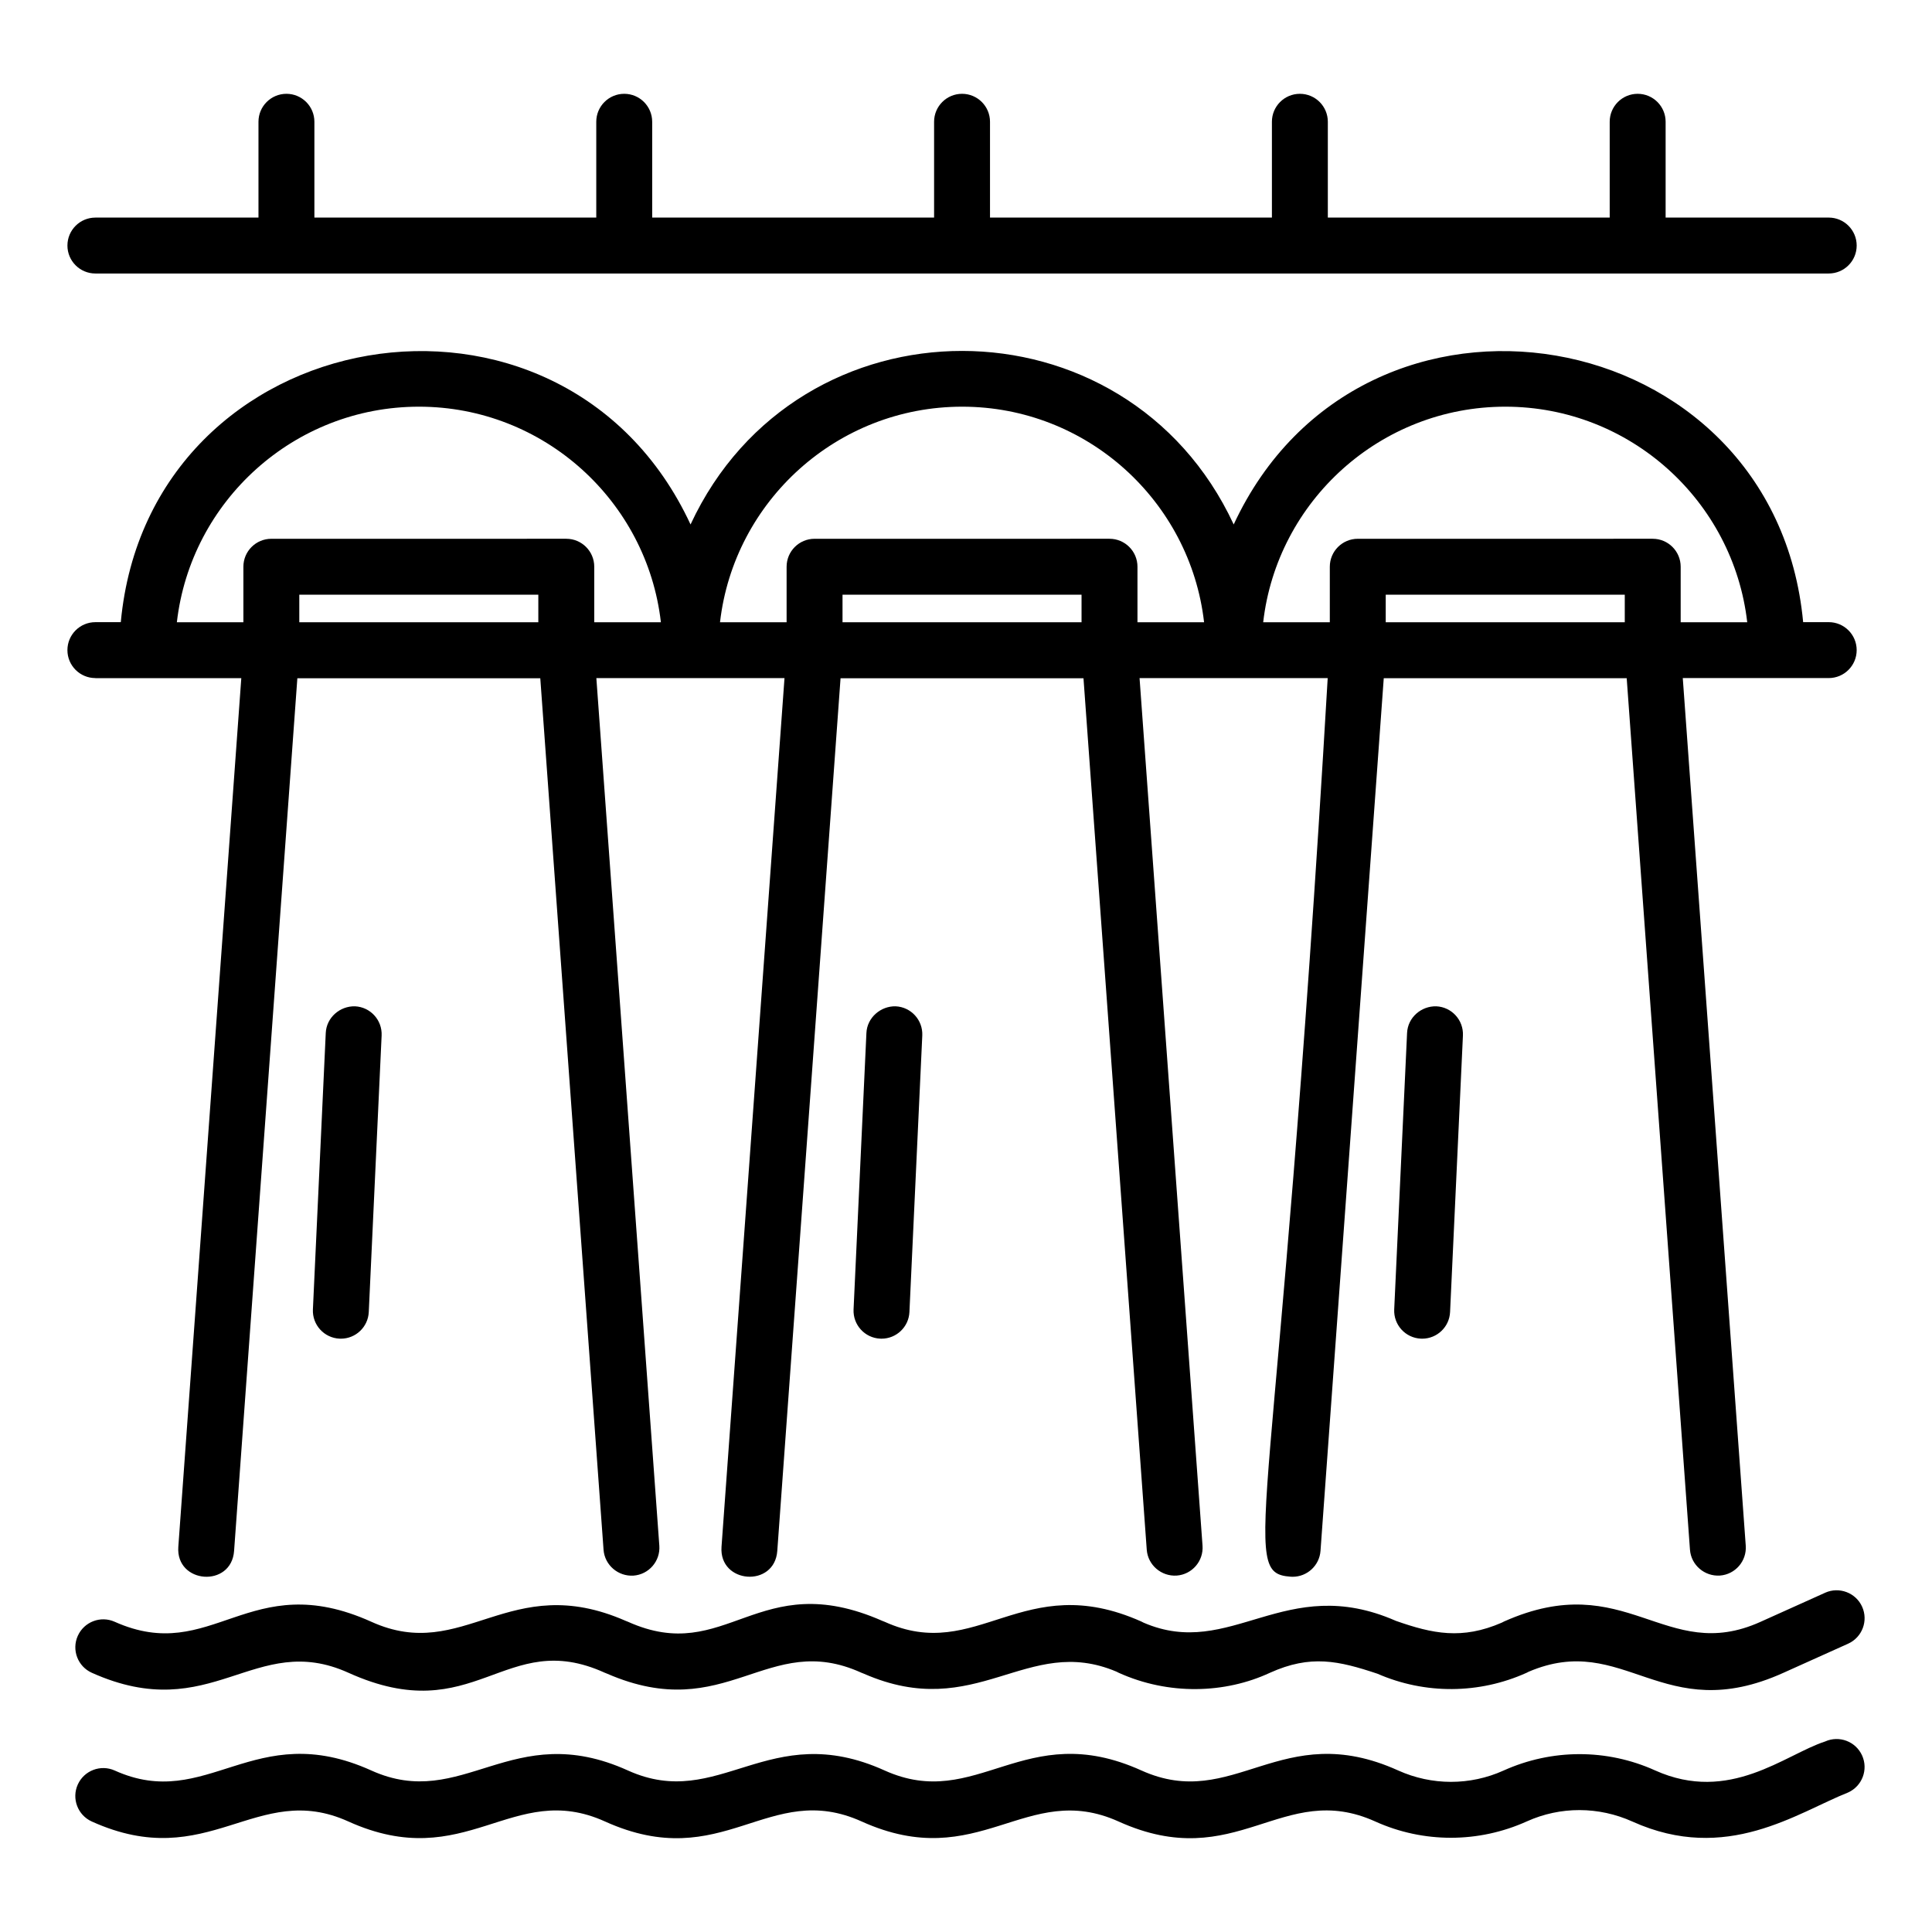
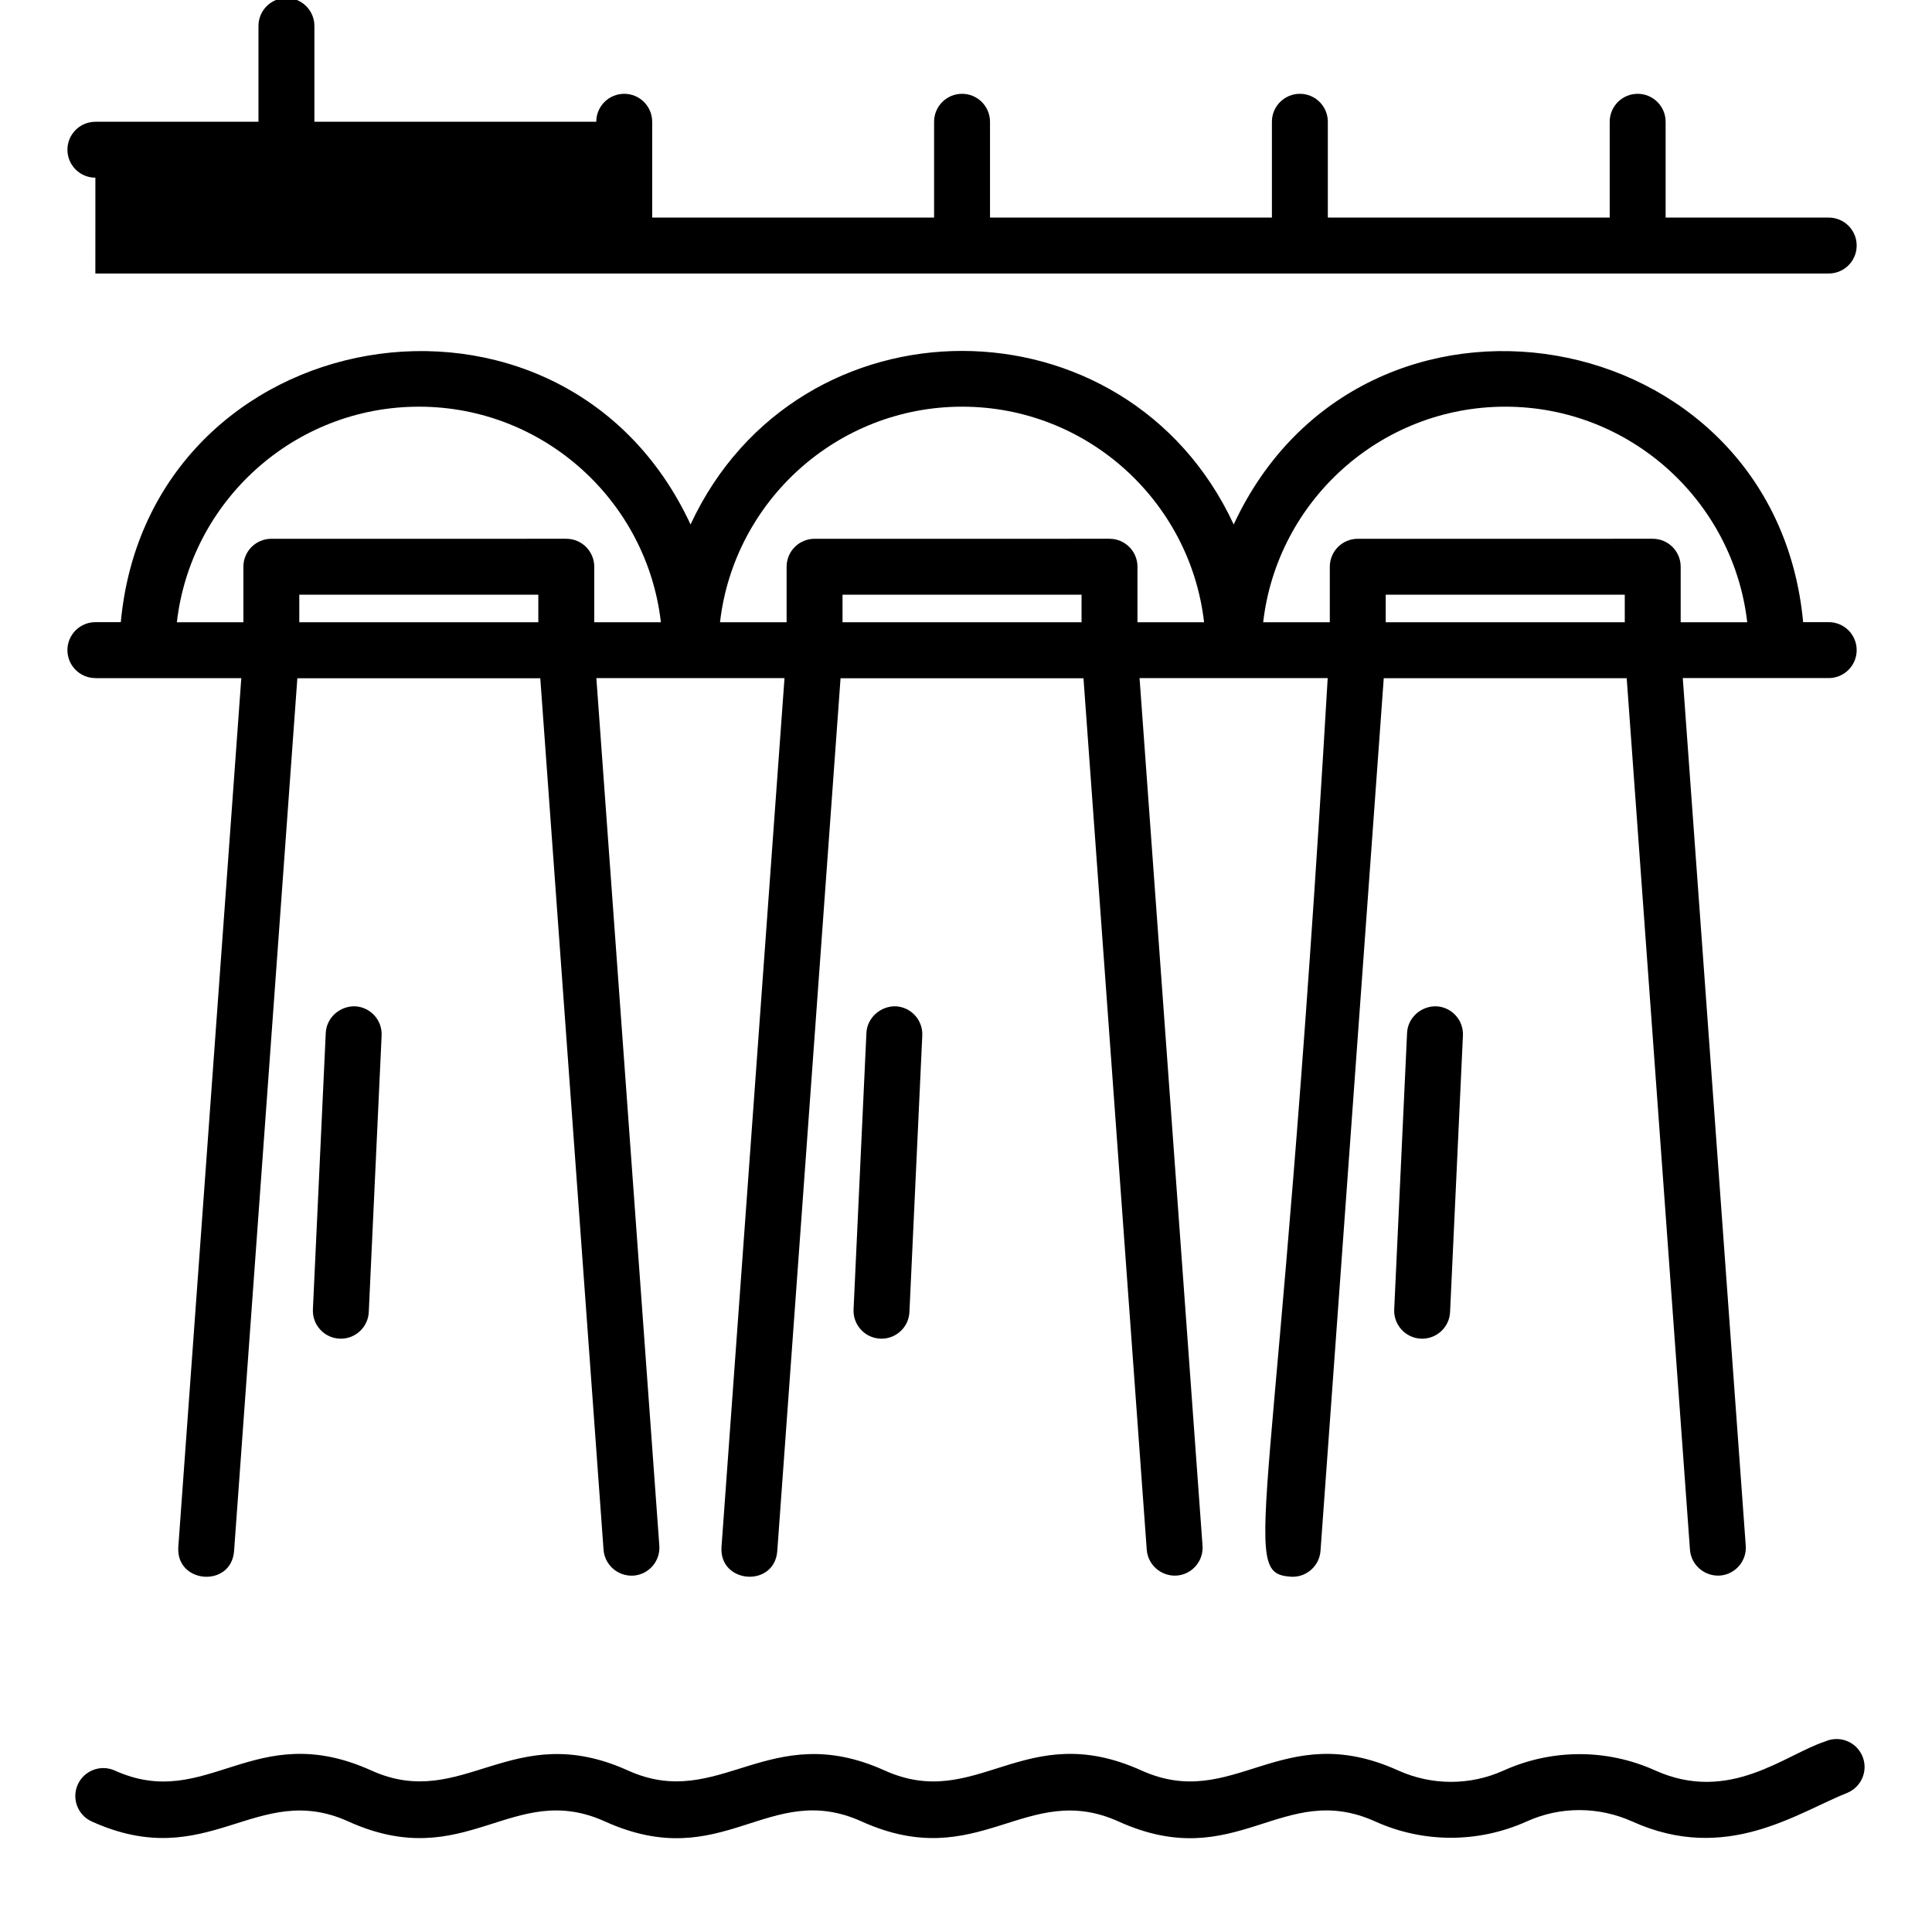
<svg xmlns="http://www.w3.org/2000/svg" fill="#000000" width="800px" height="800px" version="1.1" viewBox="144 144 512 512">
  <g>
    <path d="m627.68 605.51c-10.656 3.453-25.328 16.57-45.098 7.652-12.719-5.738-27.309-5.734-40.137 0.055-8.852 4-19.008 3.992-27.918-0.027-31.078-14.043-43.512 11.074-68.055-0.004-31.078-14.043-43.512 11.078-68.055 0-30.793-13.902-43.754 10.98-68.004 0.012-30.82-13.938-43.719 10.977-68 0.004-31.18-14.094-43.449 11.078-67.992 0.012-3.734-1.684-8.121-0.023-9.805 3.699-1.684 3.731-0.023 8.117 3.703 9.801 30.965 14 43.613-11.047 67.984-0.012 31.211 14.109 43.449-11.109 68.02 0.004 31.379 14.191 43.289-11.188 68.055 0.016 31.09 14.023 43.516-11.078 68.059-0.004 31.336 14.16 43.324-11.184 68.051 0.008 12.723 5.742 27.324 5.746 40.16-0.047 8.848-3.992 18.996-3.992 27.988 0.066 24.926 11.23 43.605-2.356 57.133-7.719 3.731-1.684 5.391-6.07 3.707-9.801-1.684-3.738-6.086-5.383-9.797-3.715z" />
-     <path d="m627.69 566.09-17.129 7.711c-25.324 11.441-35.574-14.523-67.973-0.09-0.199 0.086-0.398 0.191-0.594 0.305-10.559 4.586-18.344 2.938-28.055-0.465-29.449-12.938-43.699 10.457-66.852 0.484-0.211-0.121-0.422-0.227-0.645-0.324-31.43-13.992-43.375 11.23-67.977 0.09-0.199-0.09-0.406-0.172-0.617-0.242-33.082-14.562-41.203 11.996-67.414 0.234-0.195-0.086-0.395-0.168-0.602-0.238-30.973-13.594-42.848 11.355-67.398 0.242-32.477-14.645-42.062 11.605-68.039-0.008-3.723-1.672-8.117 0.004-9.785 3.738-1.672 3.734 0 8.113 3.738 9.785 31.832 14.266 43.086-11.266 67.988-0.012 33.676 15.219 41.34-12.102 67.926-0.008 0.215 0.098 0.43 0.184 0.656 0.262 31.684 13.754 42.398-11.621 67.359-0.262 0.211 0.094 0.422 0.18 0.645 0.254 29.93 13.098 43.156-10.641 66.961-0.535 0.184 0.105 0.375 0.203 0.57 0.289 13.266 6 28.211 5.539 40.109 0 10.773-4.859 18.164-3.184 28.473 0.254 12.609 5.508 26.98 5.422 39.543-0.254 0.176-0.078 0.352-0.172 0.527-0.27 25.383-10.832 35.418 14.809 67.547 0.273l17.113-7.703c3.734-1.684 5.398-6.066 3.719-9.797-1.68-3.727-6.082-5.375-9.797-3.715z" />
-     <path d="m169.27 216.48h459.36c4.09 0 7.41-3.316 7.41-7.41 0-4.09-3.316-7.41-7.41-7.41l-43.223 0.004v-25.395c0-4.09-3.316-7.41-7.41-7.41-4.09 0-7.41 3.316-7.41 7.41v25.395h-74.699v-25.395c0-4.09-3.316-7.41-7.41-7.41-4.09 0-7.41 3.316-7.41 7.41v25.395h-74.707v-25.395c0-4.09-3.316-7.41-7.41-7.41-4.09 0-7.41 3.316-7.41 7.41v25.395h-74.707v-25.395c0-4.09-3.316-7.41-7.41-7.41-4.09 0-7.41 3.316-7.41 7.41v25.395h-74.699v-25.395c0-4.09-3.316-7.41-7.41-7.41-4.09 0-7.41 3.316-7.41 7.41v25.395h-43.219c-4.09 0-7.41 3.316-7.41 7.41 0 4.09 3.316 7.406 7.41 7.406z" />
+     <path d="m169.27 216.48h459.36c4.09 0 7.41-3.316 7.41-7.41 0-4.09-3.316-7.41-7.41-7.41l-43.223 0.004v-25.395c0-4.09-3.316-7.41-7.41-7.41-4.09 0-7.41 3.316-7.41 7.41v25.395h-74.699v-25.395c0-4.09-3.316-7.41-7.41-7.41-4.09 0-7.41 3.316-7.41 7.41v25.395h-74.707v-25.395c0-4.09-3.316-7.41-7.41-7.41-4.09 0-7.41 3.316-7.41 7.41v25.395h-74.707v-25.395c0-4.09-3.316-7.41-7.41-7.41-4.09 0-7.41 3.316-7.41 7.41h-74.699v-25.395c0-4.09-3.316-7.41-7.41-7.41-4.09 0-7.41 3.316-7.41 7.41v25.395h-43.219c-4.09 0-7.41 3.316-7.41 7.41 0 4.09 3.316 7.406 7.41 7.406z" />
    <path d="m169.27 323.72h38.676l-16.691 230.21c-0.703 9.812 14.07 10.922 14.781 1.07l16.766-231.25h64.379l16.766 230.95c0.301 4.086 3.887 7.109 7.926 6.856 4.082-0.297 7.152-3.844 6.856-7.926l-16.688-229.92h49.859l-16.691 230.21c-0.703 9.812 14.07 10.922 14.781 1.07l16.766-231.25h64.379l16.766 230.95c0.301 4.086 3.887 7.109 7.926 6.856 4.082-0.297 7.152-3.844 6.856-7.926l-16.688-229.92h49.859c-13.176 225.26-24.066 237.11-9.832 238.14 0.18 0.012 0.363 0.02 0.543 0.02 3.848 0 7.102-2.973 7.383-6.875l16.762-231.25h64.383l16.766 230.95c0.301 4.086 3.883 7.109 7.926 6.856 4.082-0.297 7.152-3.844 6.856-7.926l-16.688-229.92h38.676c4.09 0 7.41-3.316 7.41-7.41 0-4.09-3.316-7.41-7.41-7.41h-6.777c-7.508-80.508-116.81-99.219-150.91-25.887-28.449-61.238-115.39-61.402-143.94 0-34.07-73.336-143.49-54.625-150.99 25.887l-6.734 0.004c-4.09 0-7.41 3.316-7.41 7.41 0 4.09 3.316 7.406 7.41 7.406zm117.39-14.816h-63.344v-7.305h63.344zm143.96 0h-63.344v-7.305h63.344zm143.96 0h-63.348v-7.305h63.348zm-31.66-57.129c33.078 0 60.43 25.02 64.113 57.129h-17.637v-14.715c0-4.09-3.316-7.41-7.41-7.41l-78.164 0.004c-4.09 0-7.41 3.316-7.41 7.41v14.715h-17.656c3.684-32.113 31.055-57.133 64.164-57.133zm-143.94 0c33.078 0 60.43 25.02 64.113 57.129h-17.652v-14.715c0-4.09-3.316-7.41-7.41-7.41l-78.164 0.004c-4.09 0-7.41 3.316-7.41 7.41v14.715h-17.648c3.691-32.113 31.062-57.133 64.172-57.133zm-143.95 0c33.078 0 60.43 25.02 64.113 57.129h-17.66v-14.715c0-4.09-3.316-7.41-7.41-7.41l-78.164 0.004c-4.09 0-7.41 3.316-7.41 7.41v14.715l-17.629-0.004c3.684-32.109 31.055-57.129 64.16-57.129z" />
    <path d="m230.33 417.74-3.406 73.27c-0.188 4.09 2.969 7.555 7.059 7.746 0.117 0.004 0.234 0.008 0.352 0.008 3.934 0 7.211-3.094 7.394-7.066l3.406-73.27c0.188-4.09-2.969-7.555-7.059-7.746-3.996-0.098-7.555 2.973-7.746 7.059z" />
    <path d="m373.61 417.74-3.406 73.27c-0.188 4.09 2.969 7.555 7.059 7.746 0.117 0.004 0.234 0.008 0.352 0.008 3.934 0 7.211-3.094 7.394-7.066l3.406-73.27c0.188-4.09-2.969-7.555-7.059-7.746-3.945-0.098-7.555 2.973-7.746 7.059z" />
    <path d="m516.89 417.74-3.41 73.27c-0.188 4.09 2.969 7.555 7.059 7.746 0.117 0.004 0.234 0.008 0.352 0.008 3.934 0 7.211-3.094 7.394-7.066l3.406-73.27c0.188-4.09-2.969-7.555-7.059-7.746-4.019-0.098-7.555 2.973-7.742 7.059z" />
  </g>
</svg>